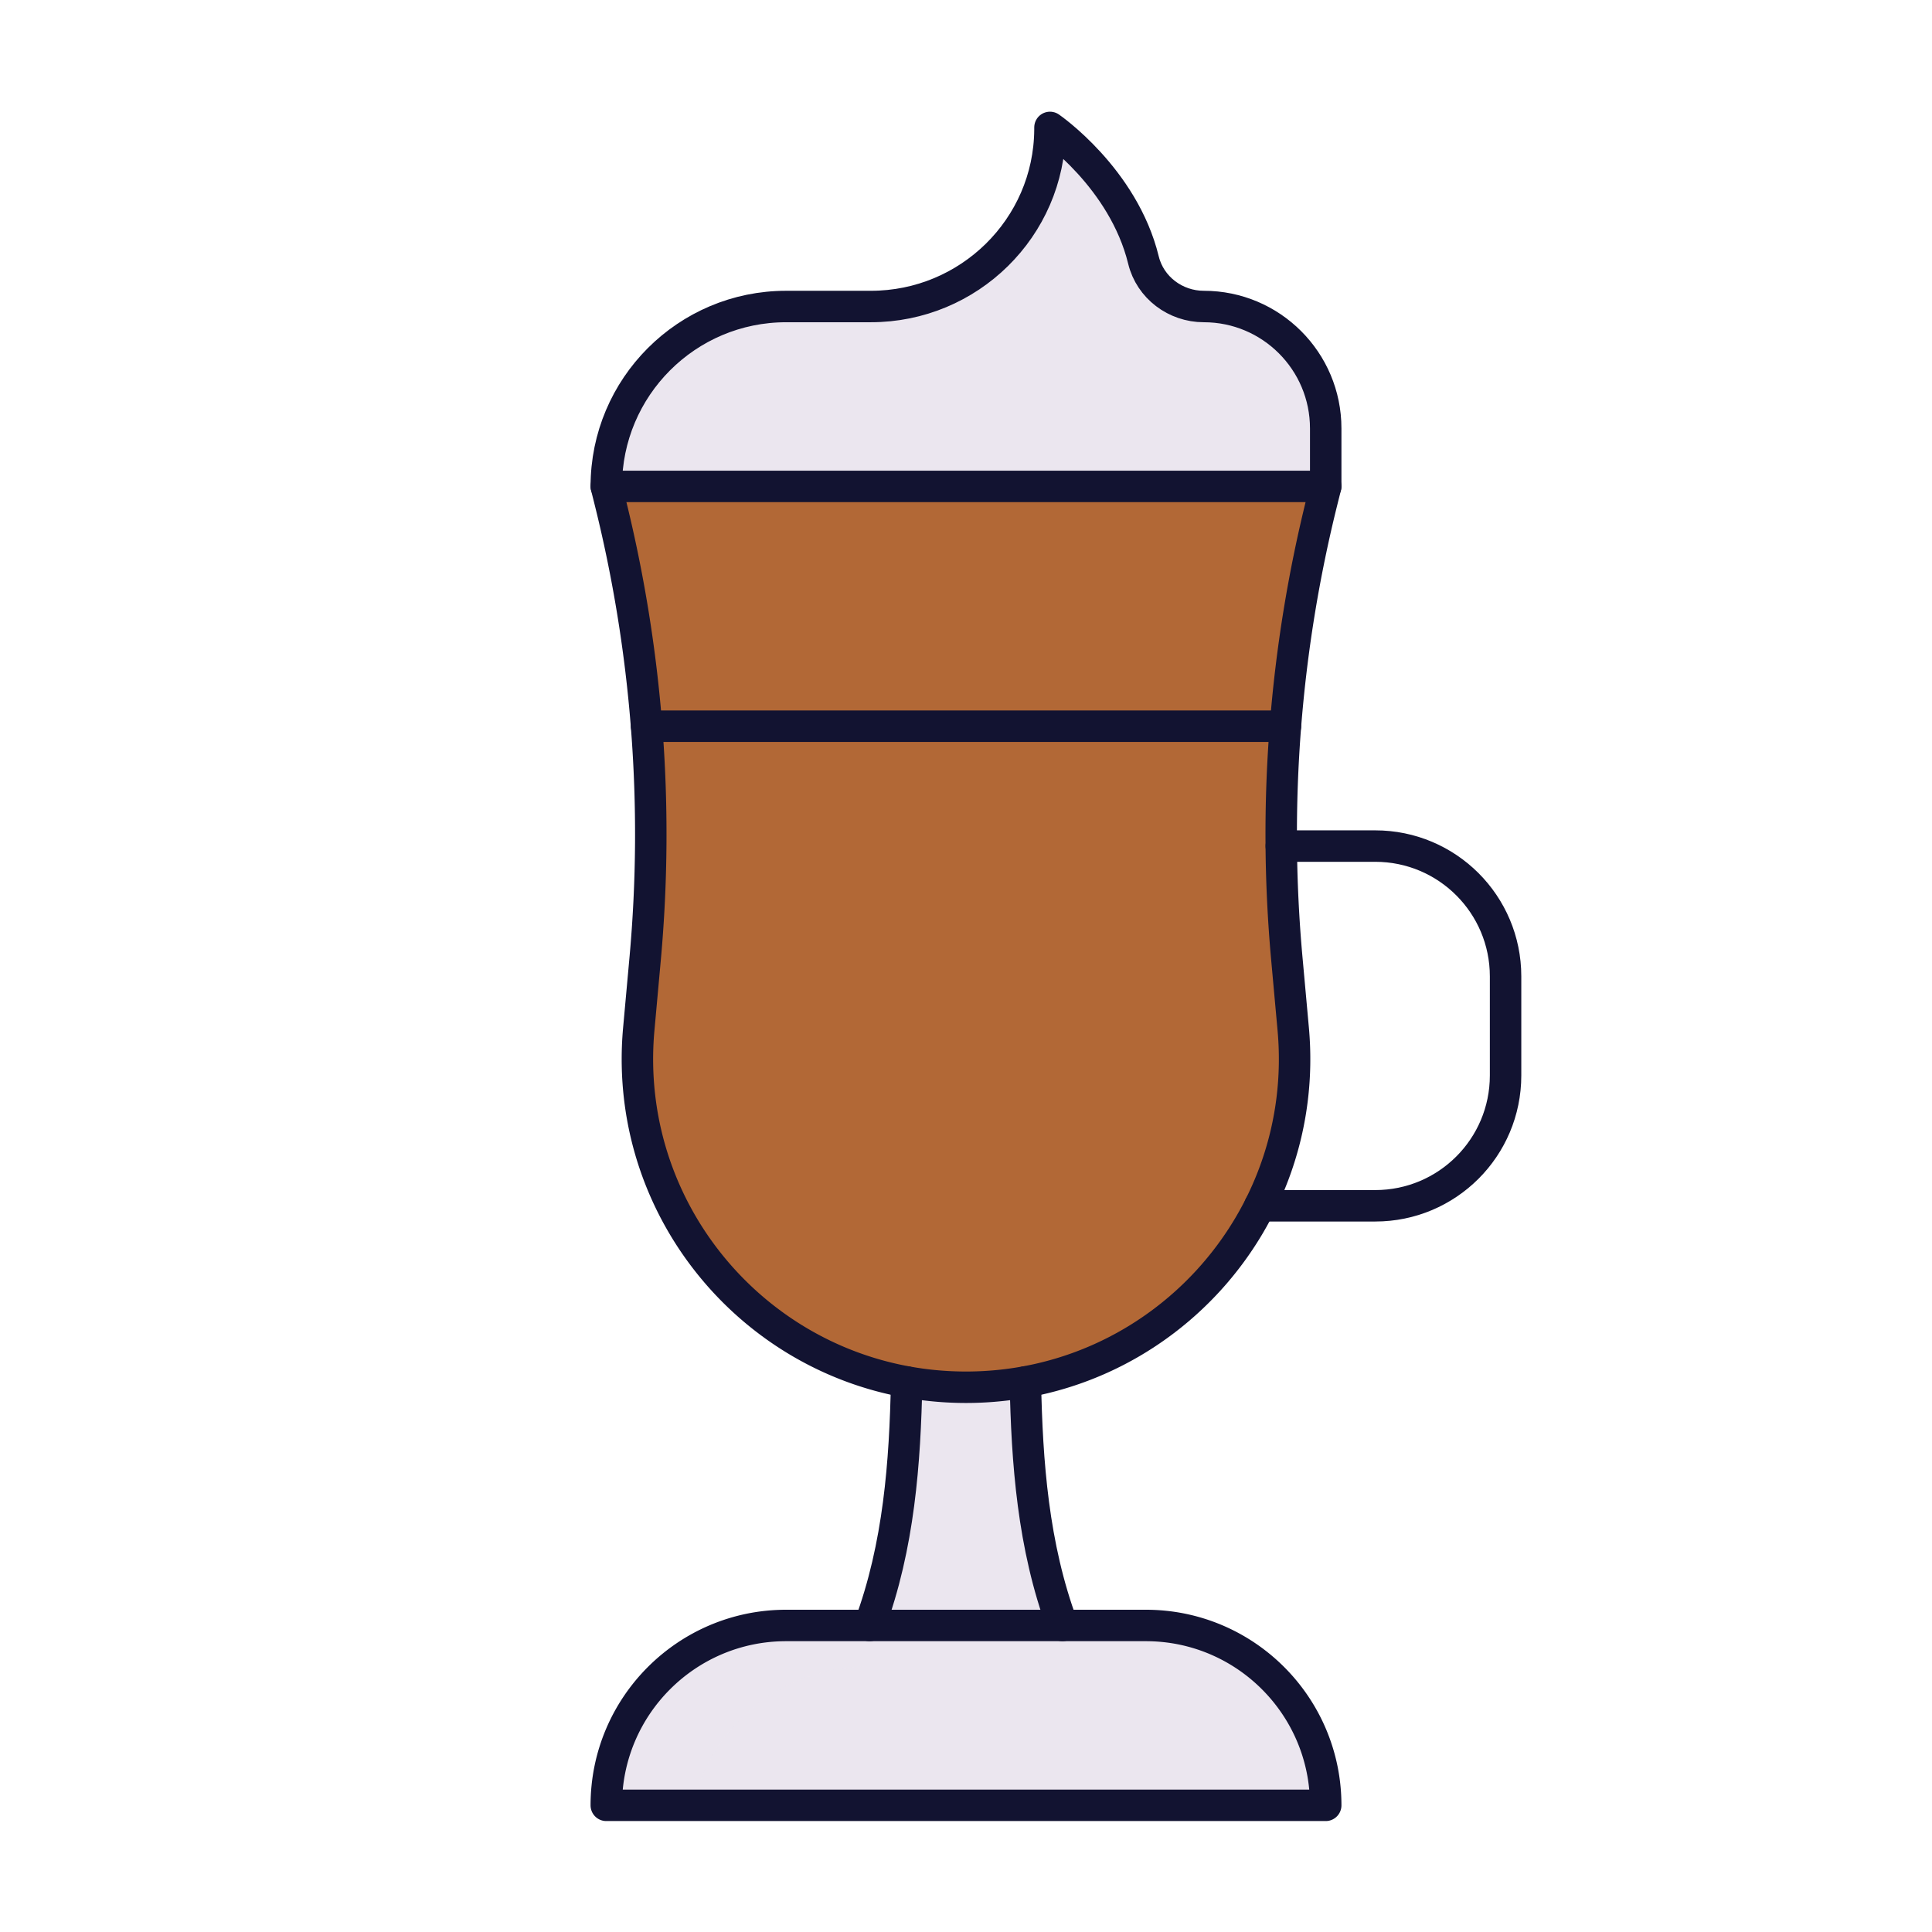
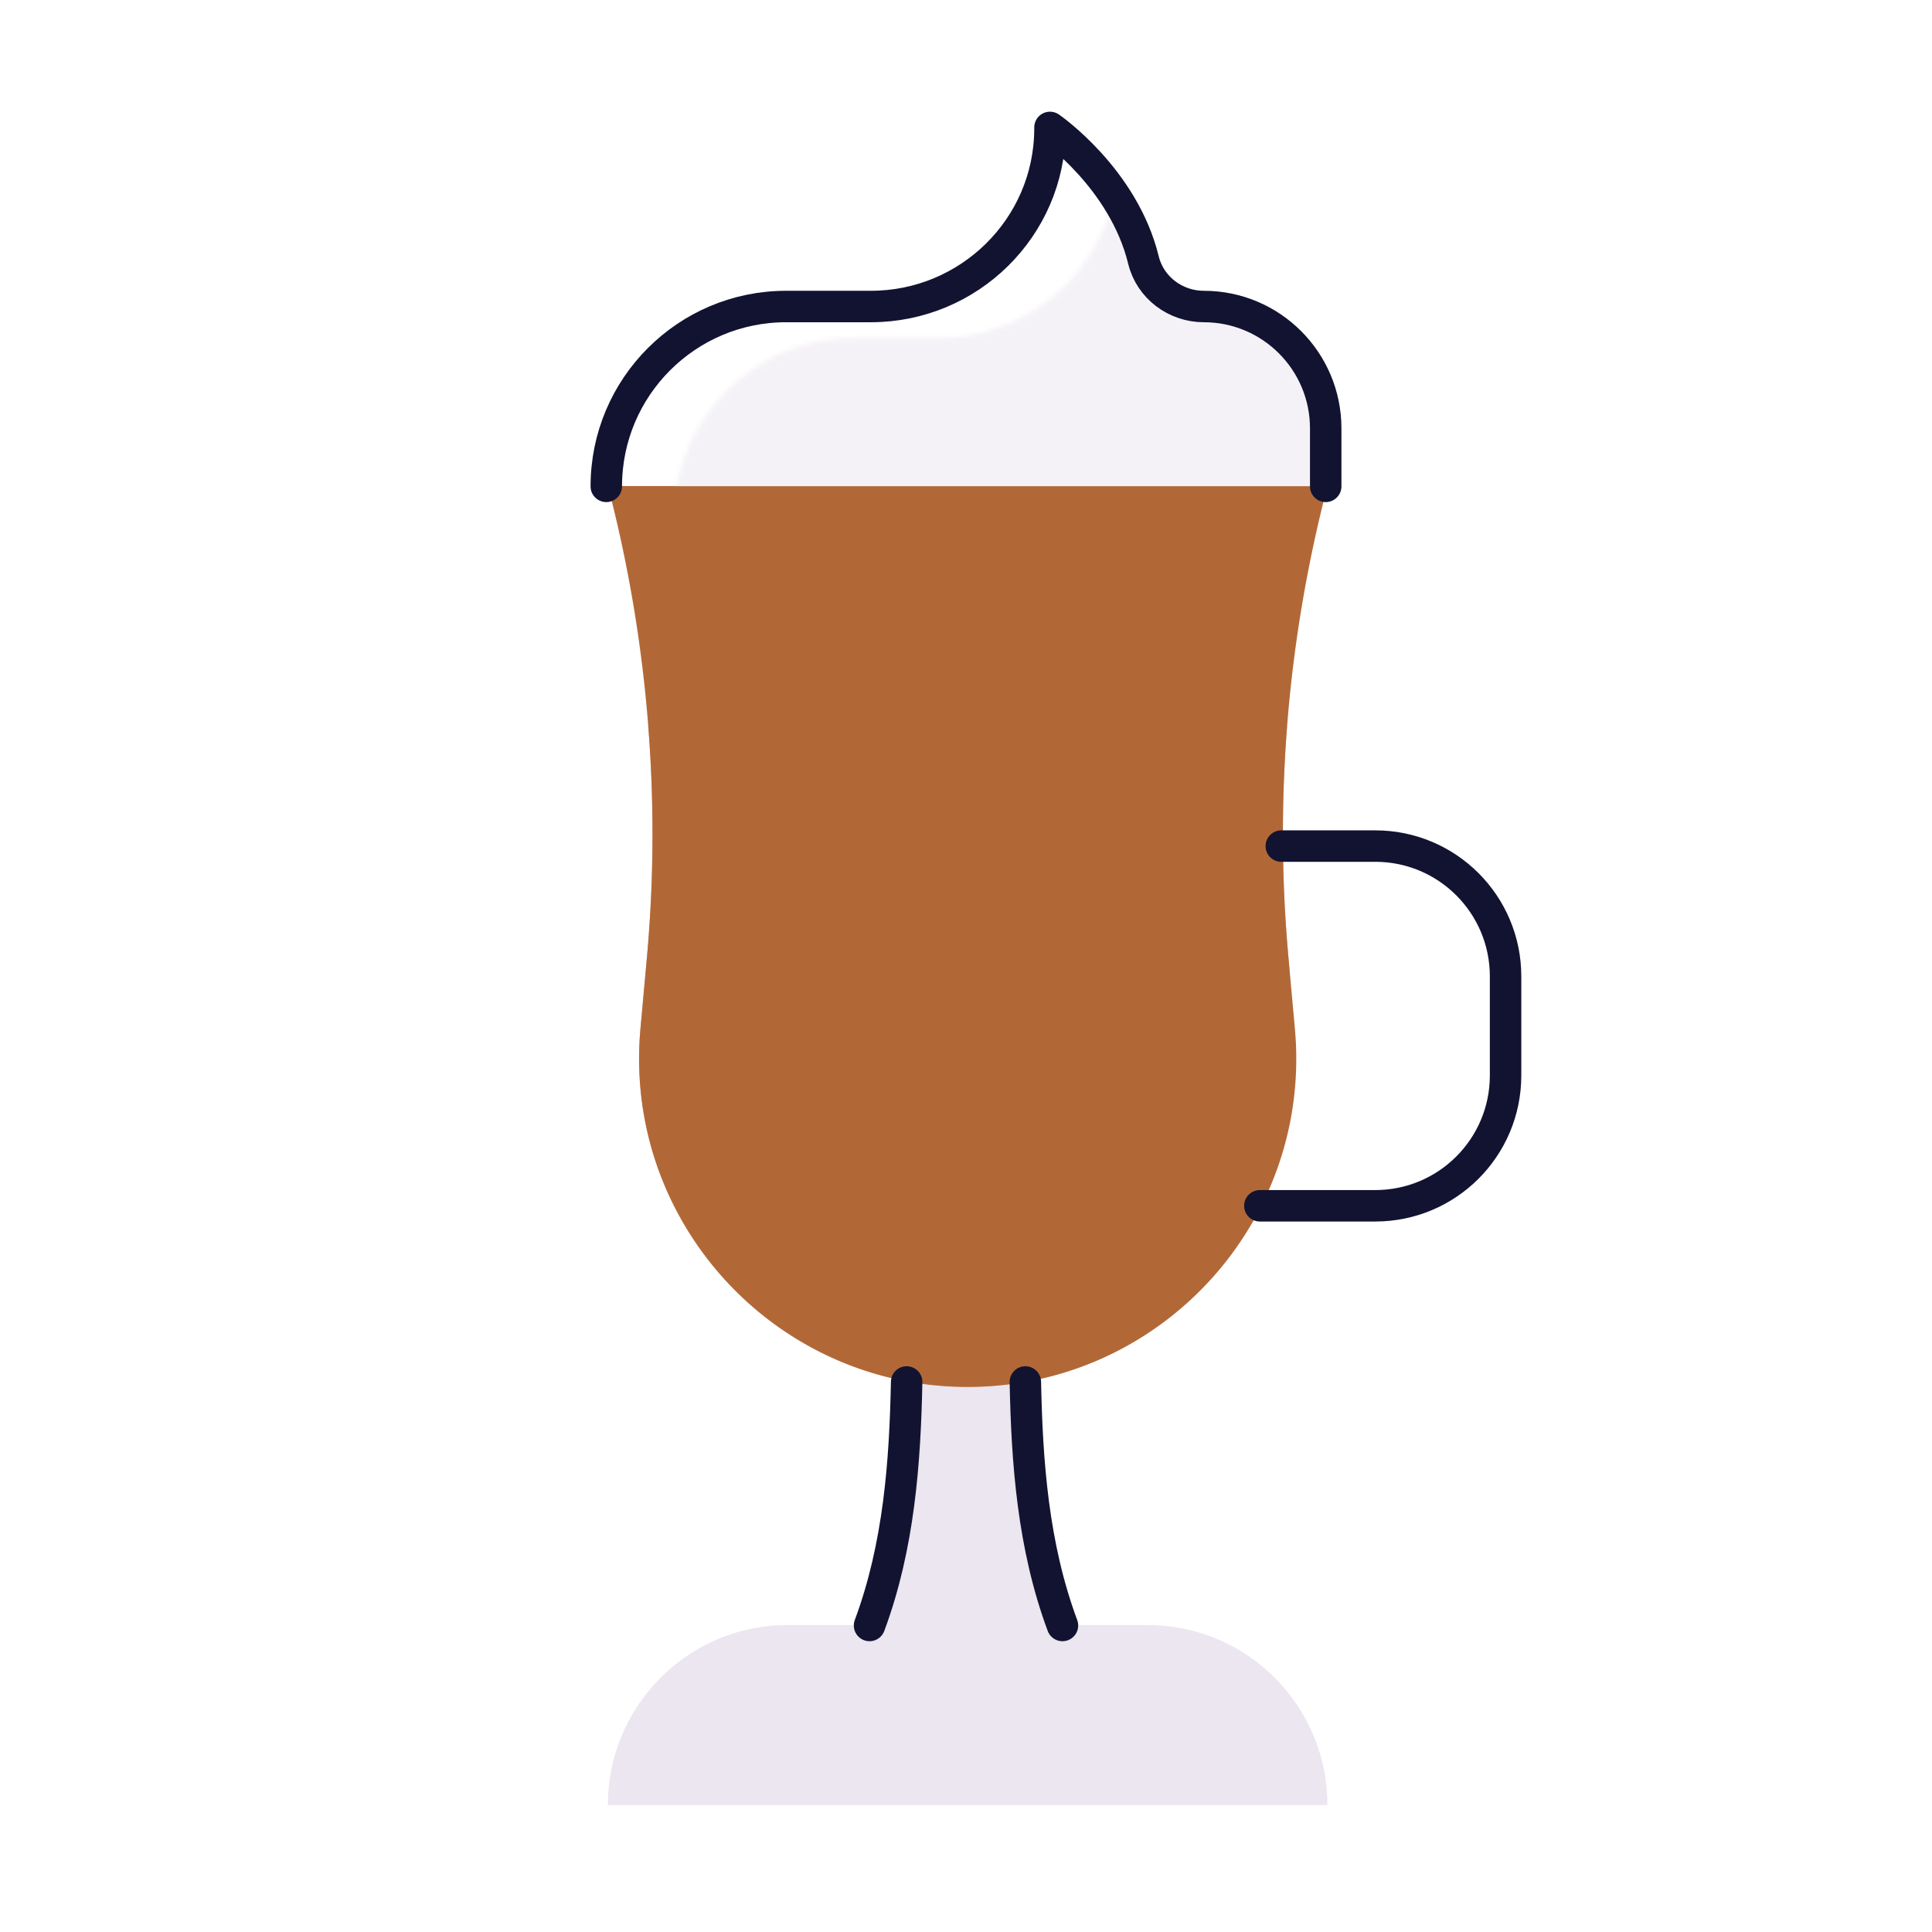
<svg xmlns="http://www.w3.org/2000/svg" xmlns:xlink="http://www.w3.org/1999/xlink" width="430" height="430" style="width:100%;height:100%;transform:translate3d(0,0,0);content-visibility:visible" viewBox="0 0 430 430">
  <defs>
    <clipPath id="c">
      <path d="M0 0h430v430H0z" />
    </clipPath>
    <clipPath id="d">
      <path d="M0 0h430v430H0z" />
    </clipPath>
    <filter id="a" width="100%" height="100%" x="0%" y="0%" filterUnits="objectBoundingBox">
      <feComponentTransfer in="SourceGraphic">
        <feFuncA tableValues="1.0 0.0" type="table" />
      </feComponentTransfer>
    </filter>
    <path id="b" fill="#EBE6EF" d="M-80.06 39.945c0-22.1 17.92-40.03 40.03-40.03h18.863c21.807 0 39.694-17.521 39.855-39.327l.002-.533s27.343.227 31.81 18.531c1.494 6.121 24.5-24.891 11.431 3.329l2 7c14.983 0 16.129 23.146 16.129 38.129v12.901" style="display:block" transform="translate(230 75.305)" />
    <mask id="e" mask-type="alpha">
      <g filter="url(#a)">
        <path fill="#fff" d="M0 0h430v430H0z" opacity="0" />
        <use xlink:href="#b" />
      </g>
    </mask>
  </defs>
  <g clip-path="url(#c)">
    <g clip-path="url(#d)" style="display:block">
      <path fill="#EBE6EF" d="M80.06 47.115H-80.06c0-11.06 4.48-21.06 11.72-28.31 7.25-7.24 17.26-11.72 28.31-11.72h18.56c6.59-17.72 7.9-36.44 8.26-54.2a74.519 74.519 0 0 0 26.42 0c.36 17.76 1.67 36.48 8.26 54.2h18.56c22.11 0 40.03 17.92 40.03 40.03z" class="tertiary" style="display:block" transform="translate(215.374 354.618)" />
      <path fill="#B26836" d="M71.1-46.875c-.7 8.87-1.01 17.78-.93 26.68.06 8.36.48 16.71 1.24 25.06l1.42 15.66c1.28 14.13-1.53 27.61-7.43 39.34-10.07 20.08-29.17 35.02-52.19 39.21a74.519 74.519 0 0 1-26.42 0c-36.45-6.64-63.09-40.24-59.62-78.55l1.42-15.66a305.15 305.15 0 0 0 .31-51.74 306.056 306.056 0 0 0-8.21-50.41l-.75-2.97H80.06l-.74 2.97a307.139 307.139 0 0 0-8.22 50.41z" class="secondary" style="display:block" transform="translate(215.374 208.428)" />
      <g opacity=".5" style="mix-blend-mode:multiply;display:block">
-         <path fill="#B26836" d="M65.4 33.175c-10.07 20.08-29.17 35.02-52.19 39.21a74.52 74.52 0 0 1-26.42 0c-36.45-6.64-63.09-40.24-59.62-78.55l1.42-15.66a305.15 305.15 0 0 0 .31-51.74H71.1c-.7 8.87-1.01 17.78-.93 26.68.06 8.36.48 16.71 1.24 25.06l1.42 15.66c1.28 14.13-1.53 27.61-7.43 39.34z" class="secondary" opacity="1" style="mix-blend-mode:multiply" transform="translate(215.374 235.118)" />
+         <path fill="#B26836" d="M65.4 33.175c-10.07 20.08-29.17 35.02-52.19 39.21a74.52 74.52 0 0 1-26.42 0c-36.45-6.64-63.09-40.24-59.62-78.55l1.42-15.66a305.15 305.15 0 0 0 .31-51.74H71.1c-.7 8.87-1.01 17.78-.93 26.68.06 8.36.48 16.71 1.24 25.06c1.28 14.13-1.53 27.61-7.43 39.34z" class="secondary" opacity="1" style="mix-blend-mode:multiply" transform="translate(215.374 235.118)" />
      </g>
      <g opacity=".5" style="mix-blend-mode:multiply;display:block">
        <path fill="#EBE6EF" d="M73.42-9.775c-2.9-.66-5.92-1.01-9.02-1.01h-80.05c-11.06 0-21.06 4.48-28.31 11.72-5.16 5.17-8.92 11.73-10.65 19.08h-18.81c0-11.05 4.48-21.06 11.72-28.31 7.25-7.24 17.25-11.72 28.31-11.72h80.06c10.29 0 19.66 3.88 26.75 10.24z" class="tertiary" opacity="1" style="mix-blend-mode:multiply" transform="translate(208.734 381.717)" />
      </g>
-       <path fill="#EBE6EF" d="M-80.06 39.945c0-22.1 17.92-40.03 40.03-40.03h18.863c21.807 0 39.694-17.521 39.855-39.327l.002-.533S35.033-28.718 39.5-10.414C40.994-4.293 46.63-.085 52.931-.085c14.983 0 27.129 12.146 27.129 27.129v12.901" class="tertiary" style="display:block" transform="translate(215 68.305)" />
      <g mask="url(#e)" opacity=".5" style="mix-blend-mode:multiply;display:block">
        <path fill="#EBE6EF" d="M134.94 108.25c0-22.1 17.92-40.03 40.03-40.03h18.863c21.807 0 39.694-17.521 39.855-39.327l.002-.533s16.343 11.227 20.81 29.531c1.494 6.121 7.13 10.329 13.431 10.329 14.983 0 27.129 12.146 27.129 27.129v12.901" class="tertiary" opacity="1" />
      </g>
      <path fill="none" stroke="#121331" stroke-linecap="round" stroke-linejoin="round" stroke-width="7" d="M-80.06 39.945c0-22.1 17.92-40.03 40.03-40.03h18.863c21.807 0 39.694-17.521 39.855-39.327l.002-.533S35.033-28.718 39.5-10.414C40.994-4.293 46.63-.085 52.931-.085c0 0 0 0 0 0 14.983 0 27.129 12.146 27.129 27.129v12.901" class="primary" style="display:block" transform="translate(215 68.305)" />
      <g fill="none" stroke="#121331" stroke-linecap="round" stroke-linejoin="round" stroke-width="7" style="display:block">
        <path d="M193.53 361.78c6.59-17.72 7.9-36.44 8.26-54.2m26.42 0c.36 17.76 1.67 36.48 8.26 54.2m48.7-173.47h20.92c16.016 0 29 12.984 29 29v22.06c0 16.016-12.984 29-29 29H280.4" class="primary" />
-         <path d="M295.06 401.806H134.94s0 0 0 0c0-22.108 17.922-40.03 40.03-40.03h80.06c22.108 0 40.03 17.922 40.03 40.03 0 0 0 0 0 0zM215 308.756s0 0 0 0c-42.995 0-76.712-36.913-72.829-79.732l1.42-15.654a306.898 306.898 0 0 0-7.908-102.147l-.743-2.969h160.12l-.743 2.969a306.898 306.898 0 0 0-7.908 102.147l1.42 15.654c3.883 42.819-29.834 79.732-72.829 79.732z" class="primary" />
      </g>
-       <path fill="none" stroke="#121331" stroke-linecap="round" stroke-linejoin="round" stroke-width="7" d="M71.1 0H-71.1" class="primary" style="display:block" transform="translate(215 161.63)" />
    </g>
  </g>
</svg>